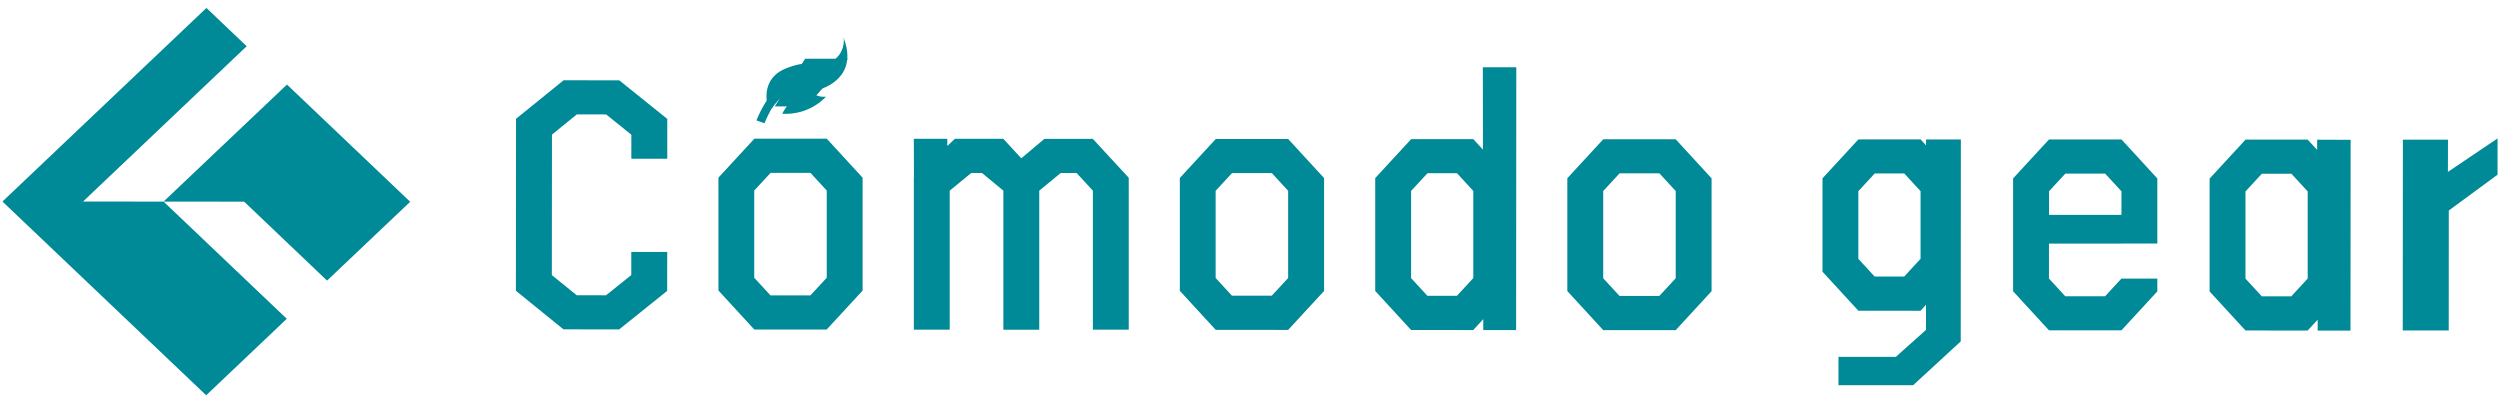
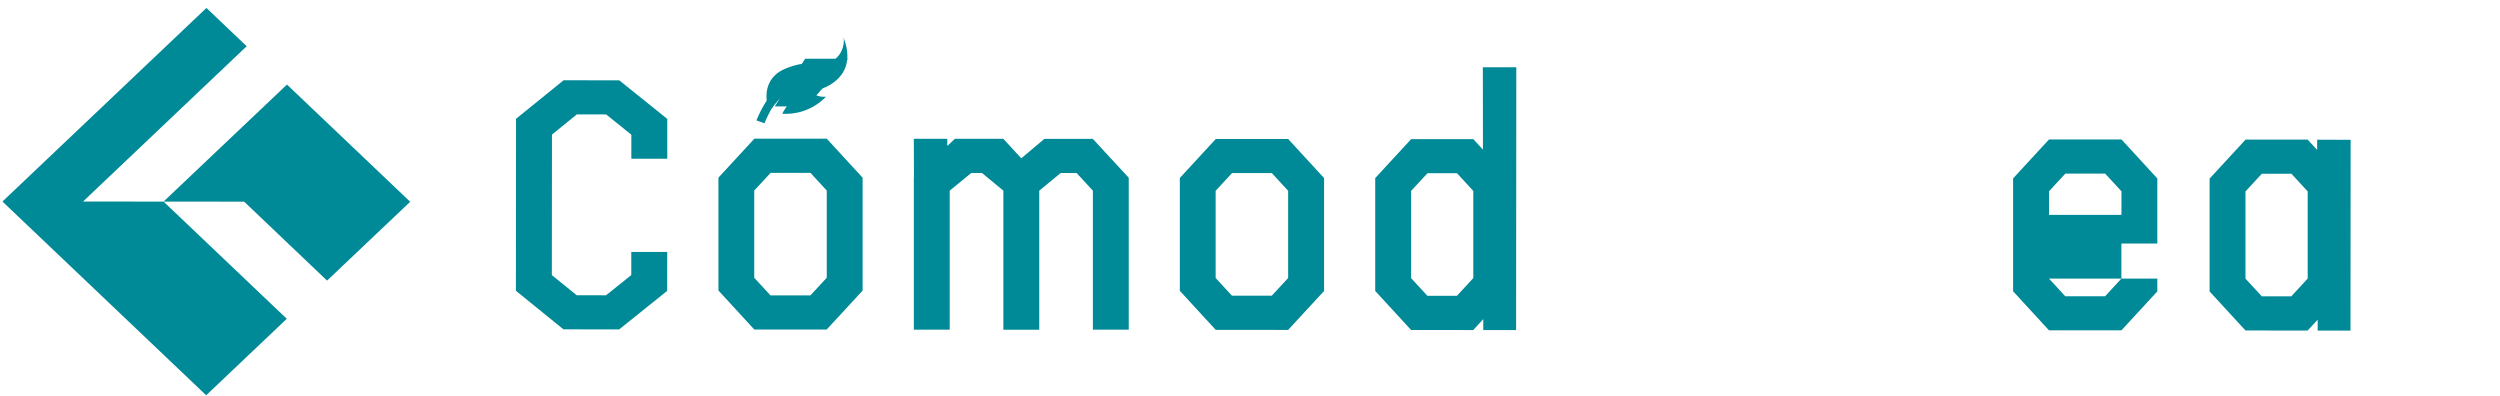
<svg xmlns="http://www.w3.org/2000/svg" fill="none" viewBox="0 0 284 45" height="45" width="284">
-   <path fill="#008996" d="M272.953 37.544L272.967 15.87H278.09L278.083 19.529L283.707 15.734H283.722V19.845L278.183 23.913L278.176 37.544H272.953Z" />
  <path fill="#008996" d="M88.013 12.088L91.464 6.672H96.328L91.665 12.088H88.013ZM92.067 19.636L93.918 21.645V31.552L92.059 33.561H87.532L85.681 31.552V21.645L87.54 19.636H92.067ZM93.918 15.755H85.696L81.614 20.181V33.002L85.689 37.435H93.91L97.993 33.009V20.188L93.918 15.755Z" />
  <path fill="#008996" d="M144.482 19.664L146.333 21.673V31.581L144.475 33.59H139.948L138.097 31.581V21.673L139.955 19.664H144.482ZM146.341 15.79C144.712 15.79 139.74 15.79 138.112 15.79L134.029 20.217V33.037L138.104 37.471C139.733 37.471 144.705 37.478 146.333 37.478L150.416 33.051V20.231L146.341 15.797V15.79Z" />
  <path fill="#008996" d="M124.143 15.776H118.64L116.014 17.985L113.977 15.769H108.474L107.613 16.586V15.769H103.811L103.825 20.181L103.811 20.195V37.449H103.875H107.886V21.659L110.332 19.65H111.552L113.984 21.659V37.456H118.059V21.659L120.498 19.65H122.299L124.15 21.659V37.449H128.225V20.195L124.143 15.776Z" />
-   <path fill="#008996" d="M188.51 19.693L190.361 21.702V31.61L188.502 33.618H183.975L182.124 31.61V21.702L183.983 19.693H188.51ZM190.361 15.819C188.732 15.819 183.76 15.819 182.132 15.819L178.049 20.245V33.066L182.124 37.5C183.753 37.5 188.725 37.507 190.353 37.507L194.436 33.08V20.26L190.361 15.826V15.819Z" />
  <path fill="#008996" d="M168.45 7.633L168.464 16.996L167.366 15.805C165.738 15.805 161.928 15.805 160.307 15.805L156.225 20.231V33.052L160.3 37.486C161.928 37.486 165.738 37.486 167.359 37.493L168.5 36.252V37.493H172.23L172.252 7.64H168.45V7.633ZM167.359 31.596L165.508 33.604H162.151L160.3 31.596V21.688L162.158 19.679H165.515L167.366 21.688V31.596H167.359Z" />
  <path fill="#008996" d="M263.229 15.862V17.031L262.153 15.862C260.525 15.862 256.715 15.862 255.094 15.862L251.011 20.288V33.109L255.086 37.542C256.715 37.542 260.525 37.542 262.146 37.55L263.287 36.316V37.557H267.017L267.032 15.883L263.229 15.869V15.862ZM262.146 31.652L260.295 33.661H256.937L255.086 31.652V21.745L256.945 19.736H260.302L262.153 21.745V31.652H262.146Z" />
-   <path fill="#008996" d="M218.8 15.833V16.515L218.176 15.833C216.547 15.833 212.738 15.833 211.116 15.833L207.034 20.259V30.863L211.109 35.297C212.738 35.297 216.547 35.297 218.168 35.304L218.793 34.623V37.478L215.363 40.541H208.849V43.755H217.336L222.738 38.784L222.753 15.84H218.8V15.833ZM218.168 29.407L216.317 31.416H212.96L211.109 29.407V21.716L212.967 19.707H216.325L218.176 21.716V29.407H218.168Z" />
-   <path fill="#008996" d="M240.991 27.665H245.073V20.275L240.998 15.841C239.369 15.841 234.397 15.841 232.769 15.841L228.687 20.268V33.088L232.762 37.522C234.39 37.522 239.362 37.529 240.991 37.529L245.073 33.103V31.646H240.991L239.14 33.655H234.613L232.762 31.646V27.672H240.991V27.665ZM234.62 19.723H239.147L240.998 21.731V24.407H232.769V21.724L234.62 19.723Z" />
+   <path fill="#008996" d="M240.991 27.665H245.073V20.275L240.998 15.841C239.369 15.841 234.397 15.841 232.769 15.841L228.687 20.268V33.088L232.762 37.522C234.39 37.522 239.362 37.529 240.991 37.529L245.073 33.103V31.646H240.991L239.14 33.655H234.613L232.762 31.646H240.991V27.665ZM234.62 19.723H239.147L240.998 21.731V24.407H232.769V21.724L234.62 19.723Z" />
  <path fill="#008996" d="M71.714 28.618V28.661V31.244L68.844 33.547L65.515 33.54L62.689 31.251L62.703 15.289L65.53 12.993L68.859 13L71.721 15.303V18.029H75.803V13.509L70.351 9.126L64.023 9.119L58.621 13.495L58.606 33.031L64.009 37.414L70.336 37.421L75.789 33.045L75.796 28.661V28.618H71.714Z" />
  <path fill="#008996" d="M96.163 5.402C96.091 5.043 95.976 4.663 95.818 4.254C95.89 4.584 95.861 4.986 95.746 5.387C95.51 6.191 94.893 6.98 93.895 7.131C92.403 7.346 91.585 6.851 89.254 7.784C87.274 8.58 86.965 10.252 87.094 11.428C86.915 11.715 86.664 12.131 86.484 12.476C86.183 13.05 85.932 13.674 85.932 13.674L86.32 13.817L86.85 14.004C87.102 13.372 87.396 12.791 87.597 12.433C87.618 12.397 87.64 12.368 87.668 12.332C87.855 12.067 88.084 11.758 88.357 11.457C88.493 11.306 88.637 11.148 88.795 10.998C88.831 10.962 88.874 10.926 88.909 10.897L88.924 10.883L88.974 10.847C89.074 10.754 89.175 10.661 89.282 10.567L89.412 10.467L89.541 10.366C89.627 10.302 89.72 10.237 89.806 10.18C89.892 10.115 89.986 10.065 90.079 10.008L90.445 9.993L91.6 9.95C91.6 9.95 90.595 10.632 89.907 11.392C89.455 11.902 89.067 12.54 88.852 12.921C90.201 13.021 92.21 12.655 93.831 10.991C93.695 10.991 93.537 10.991 93.379 10.991C92.755 10.919 92.288 10.639 92.102 10.517C91.915 10.395 91.772 10.237 91.772 10.237C91.772 10.237 91.88 10.273 91.966 10.302C92.654 10.495 96.966 9.398 96.163 5.409V5.402Z" />
  <path fill="#008996" d="M9.433 22.893L28.021 5.252L23.451 0.904L0.278 22.893L23.422 44.904L32.577 36.216L18.58 22.901L9.433 22.893Z" />
  <path fill="#008996" d="M32.599 9.606L18.58 22.9L27.735 22.908L37.154 31.875L46.596 22.922L32.599 9.606Z" />
</svg>